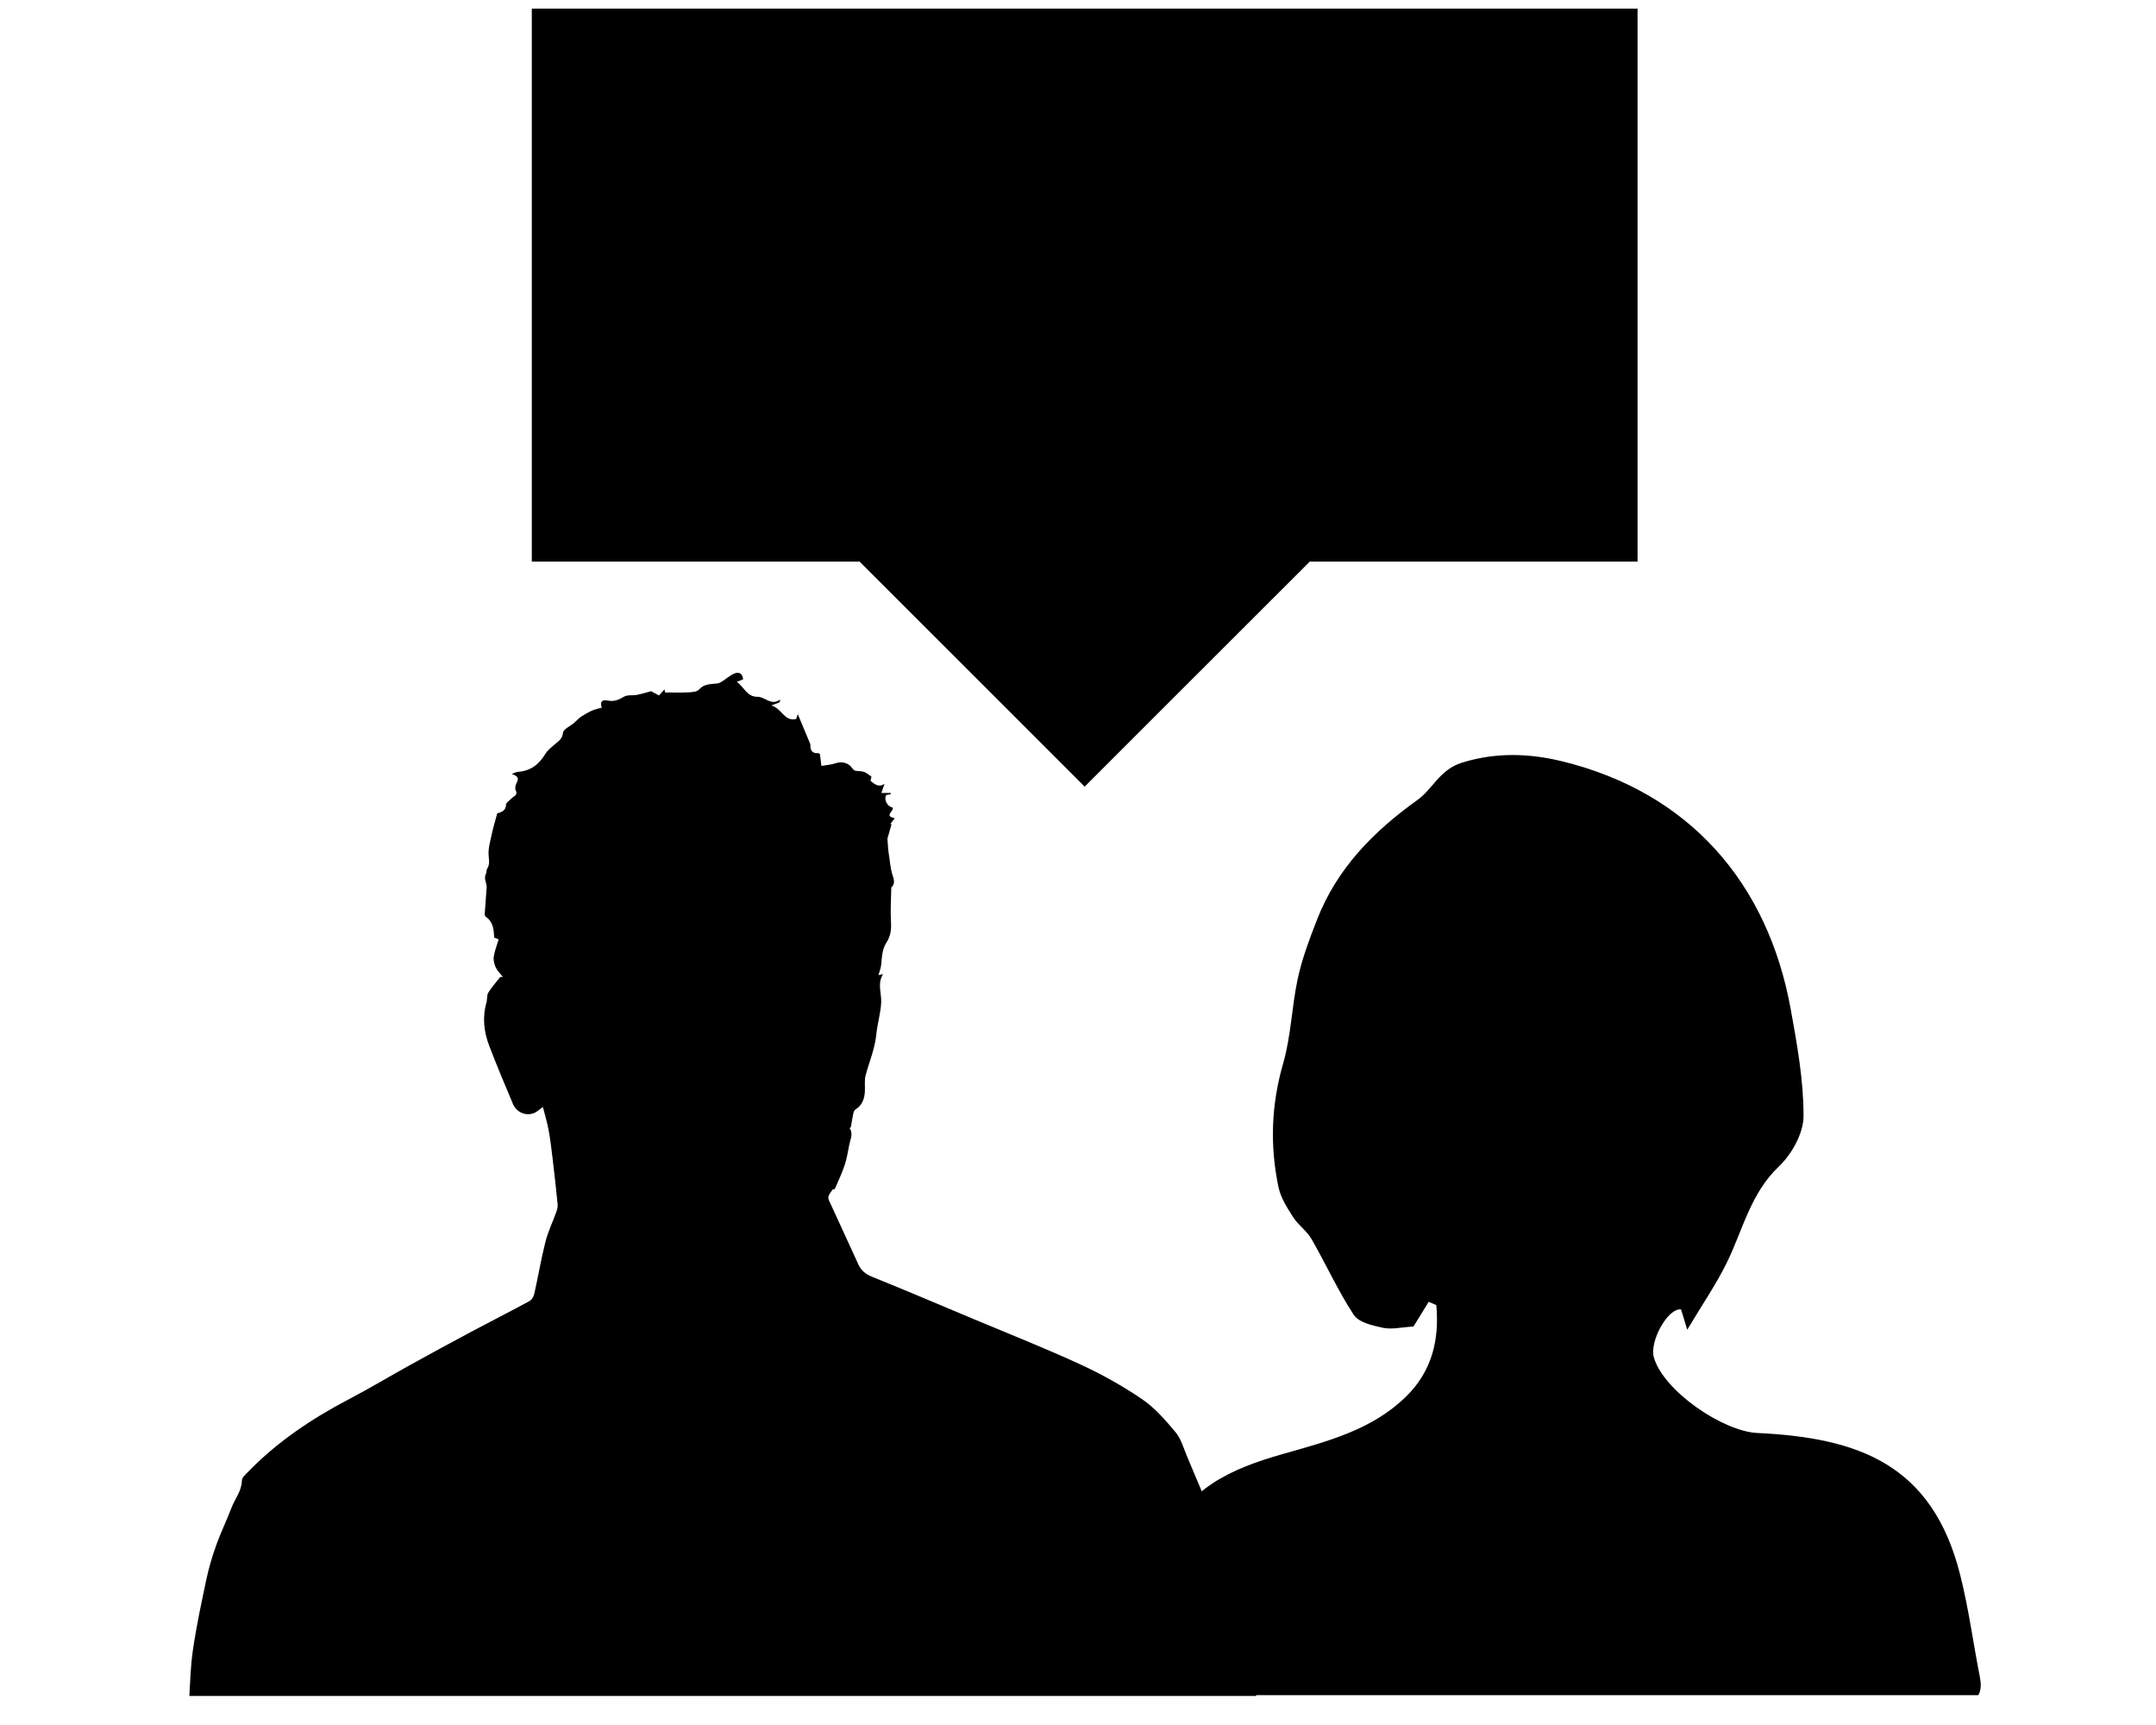
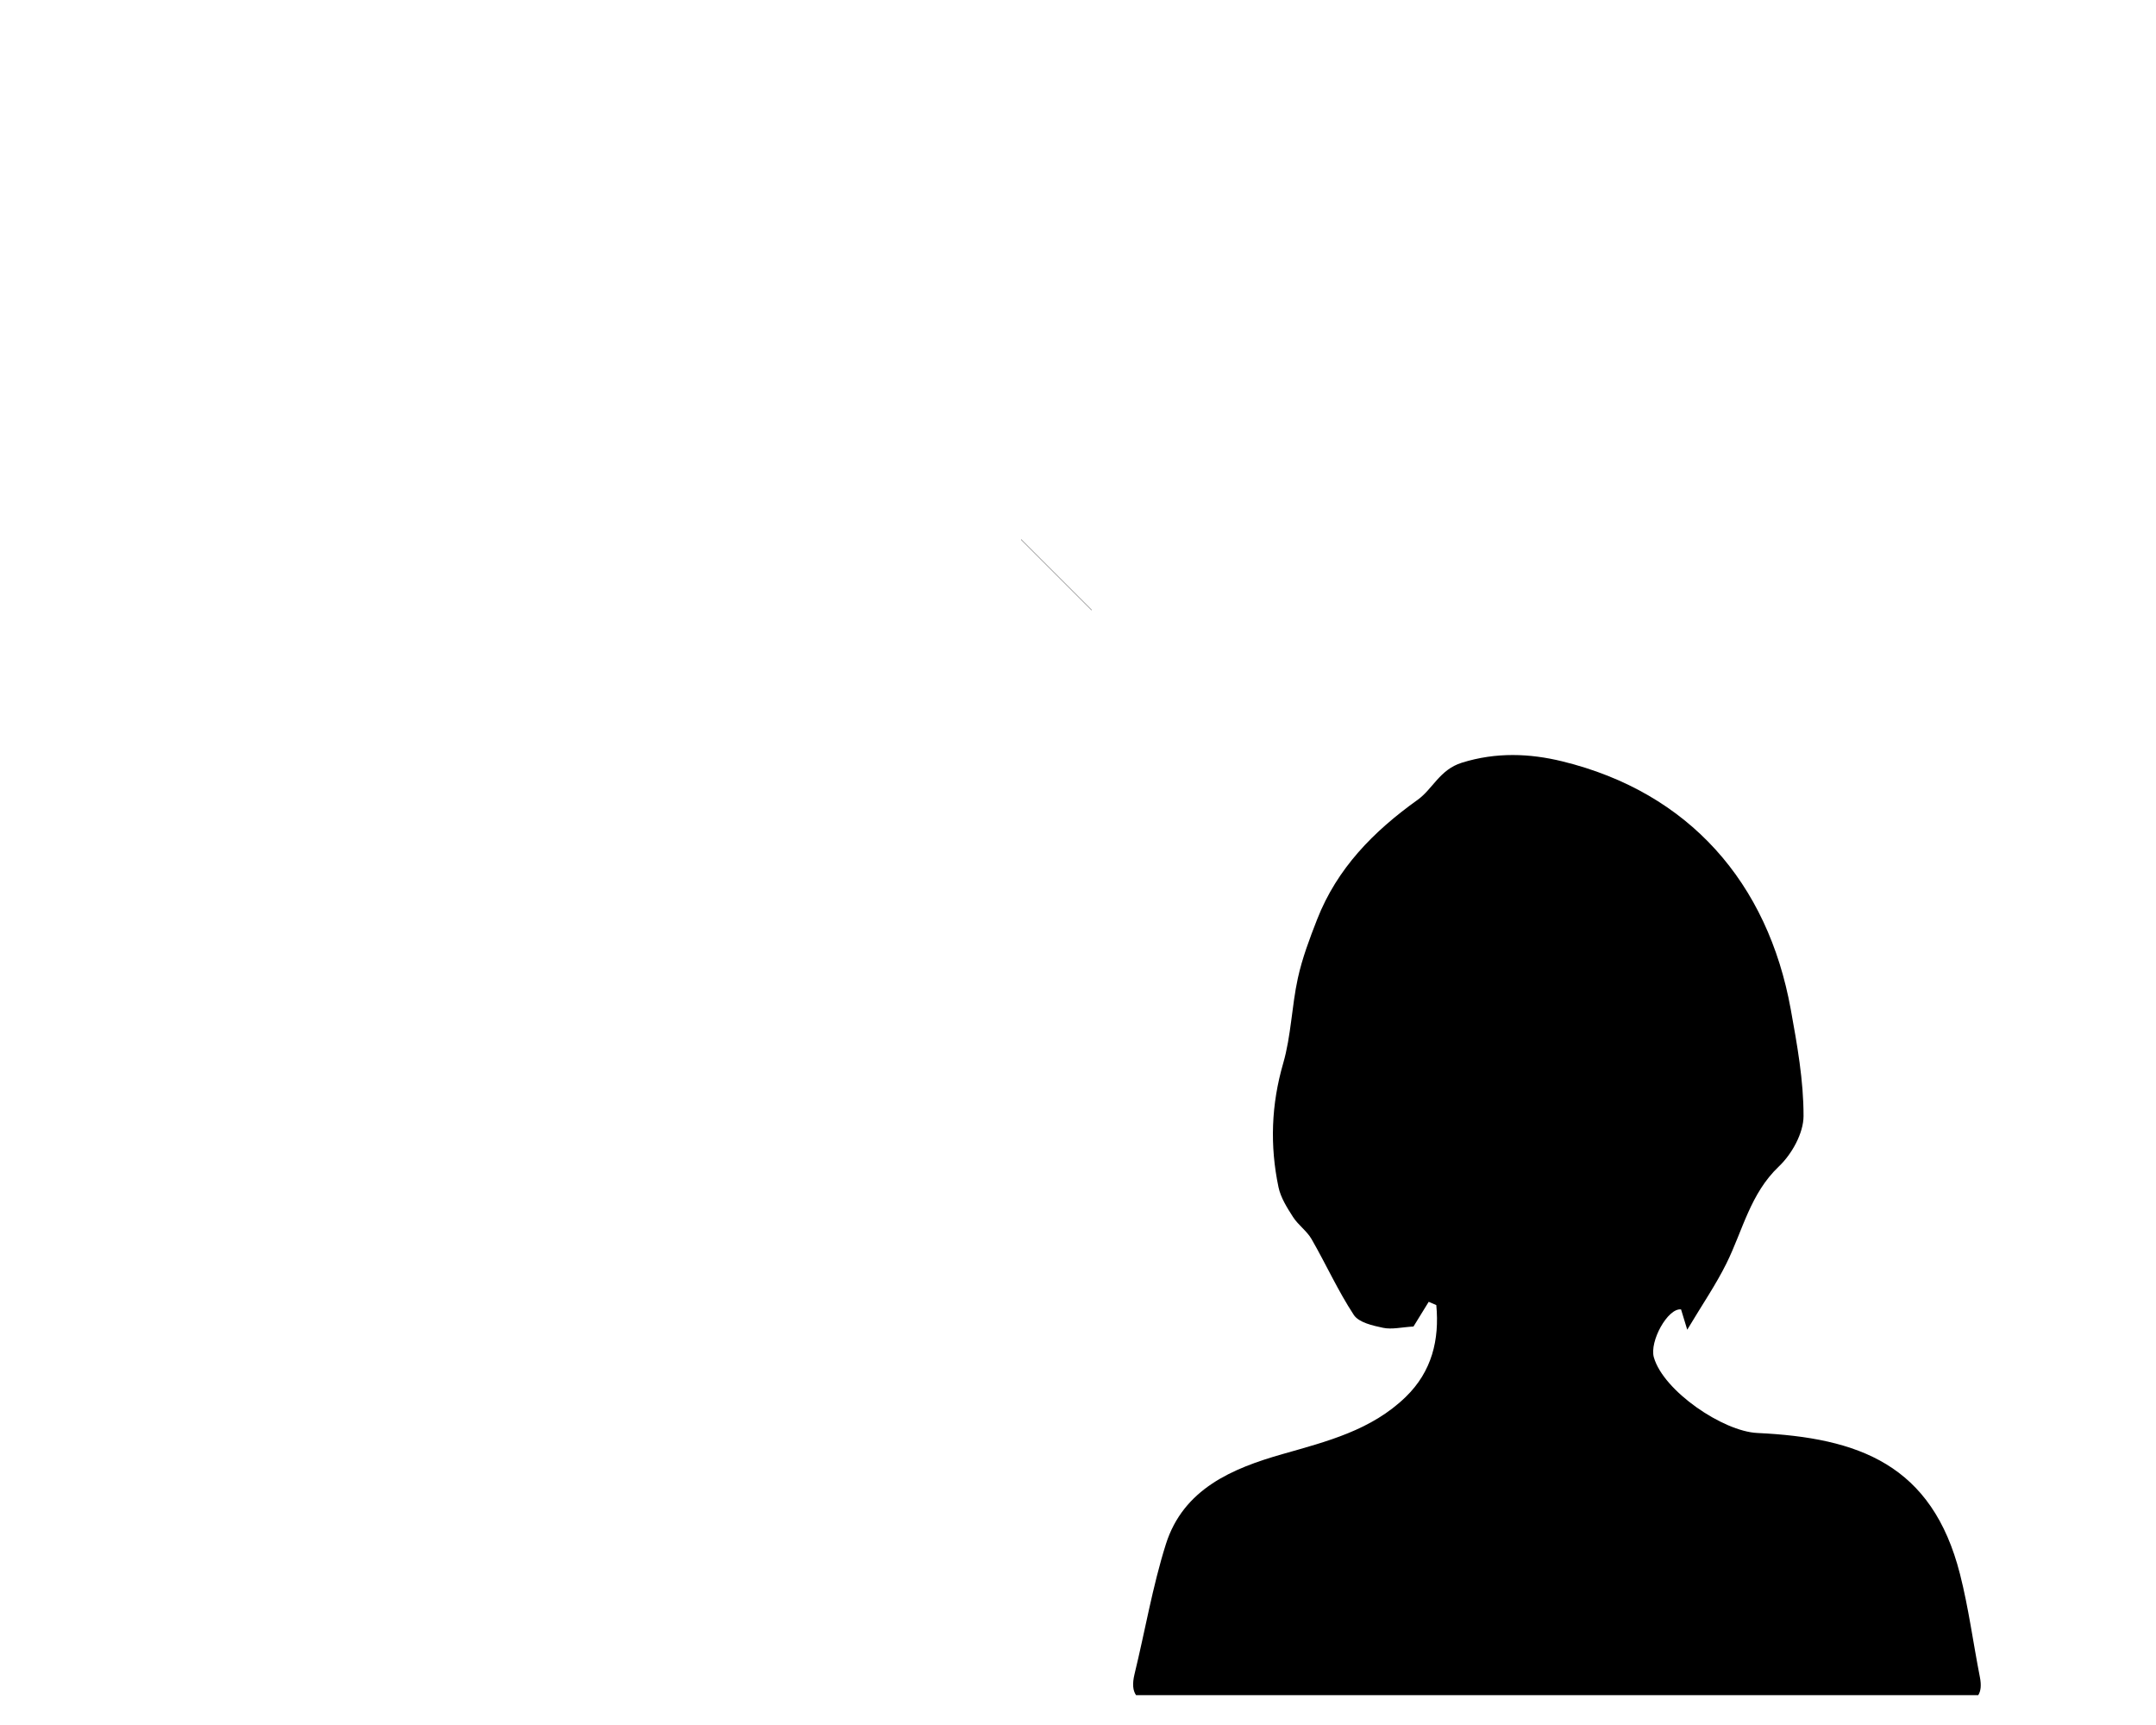
<svg xmlns="http://www.w3.org/2000/svg" version="1.1" id="Ebene_1" x="0px" y="0px" viewBox="0 0 1000 800" style="enable-background:new 0 0 1000 800;" xml:space="preserve">
  <style type="text/css">
	.st0{fill:none;stroke:#FFFFFF;stroke-width:13.639;stroke-miterlimit:10;}
	.st1{fill:none;stroke:#FFFFFF;stroke-width:5.683;stroke-miterlimit:10;}
	.st2{fill:#FF6C0F;}
	.st3{fill:none;stroke:#FFFFFF;stroke-width:3.795;stroke-miterlimit:10;}
	.st4{fill:none;stroke:#FFFFFF;stroke-width:15.18;stroke-miterlimit:10;}
	.st5{fill:#FFFFFF;}
	.st6{fill:none;stroke:#000000;stroke-width:25.193;stroke-miterlimit:10;}
	.st7{fill:none;stroke:#FFFFFF;stroke-width:3.891;stroke-miterlimit:10;}
	.st8{fill:none;stroke:#FFFFFF;stroke-width:15.562;stroke-miterlimit:10;}
	.st9{fill:none;stroke:#FFFFFF;stroke-width:3.869;stroke-miterlimit:10;}
	.st10{fill:none;stroke:#FFFFFF;stroke-width:15.474;stroke-miterlimit:10;}
	.st11{fill:#FF6200;}
	.st12{fill:#FF6C0E;}
	.st13{fill:none;stroke:#FFFFFF;stroke-width:3.391;stroke-miterlimit:10;}
	.st14{fill:none;stroke:#FFFFFF;stroke-width:13.564;stroke-miterlimit:10;}
</style>
  <g>
-     <polygon points="759.54,4 759.54,260.44 607.52,260.44 539.36,328.55 503.1,364.81 466.84,328.55 398.68,260.44 246.66,260.44    246.66,4  " />
    <g>
      <rect x="489.98" y="243.39" transform="matrix(0.707 -0.707 0.707 0.707 -44.944 424.587)" width="0.13" height="46.32" />
-       <rect x="499.74" y="266.48" transform="matrix(0.707 -0.707 0.707 0.707 -35.325 447.809)" width="46.32" height="0.13" />
    </g>
    <path d="M917.55,786.17c1.19-1.88,1.52-4.56,0.76-8.41c-3.12-15.9-5.23-32.06-9.22-47.73c-12.93-50.83-46.92-63.25-94.01-65.46   c-15.92-0.75-43.5-19.46-47.98-35.06c-2.13-7.44,6.49-22.99,12.61-22.25c0.63,2.07,1.29,4.24,2.87,9.42   c6.91-11.58,13.26-20.82,18.19-30.77c7.56-15.27,11.03-32.35,24.35-44.99c5.99-5.69,11.38-15.4,11.4-23.3   c0.04-16.53-2.97-33.2-5.94-49.58c-10.61-58.55-47.01-100.54-105.98-114.96c-15-3.67-30.67-4.34-46.57,0.64   c-10.31,3.23-13.48,12.2-20.54,17.24c-20.49,14.65-37.32,31.77-46.59,55.46c-3.48,8.9-6.9,17.95-8.93,27.24   c-2.86,13.04-3.11,26.73-6.8,39.47c-5.56,19.19-6.21,38.18-2.18,57.42c1.03,4.9,3.99,9.55,6.76,13.87   c2.39,3.72,6.4,6.44,8.58,10.23c6.7,11.64,12.25,23.99,19.6,35.17c2.31,3.51,8.74,4.95,13.57,5.97c4.08,0.86,8.58-0.28,14.11-0.6   c1.83-2.97,4.44-7.21,7.06-11.46c1.17,0.51,2.35,1.02,3.52,1.53c1.5,16.07-2.02,30.77-14.18,42.58   c-15.94,15.48-36.54,20.64-57.2,26.53c-23.16,6.6-45.97,16.1-54.08,41.86c-6.17,19.6-9.61,40.06-14.49,60.08   c-1.13,4.64-0.78,7.75,0.69,9.85H917.55z" />
-     <path d="M582.68,786.52c-1.47-7.15-2.94-14.3-4.24-21.48c-3.48-19.23-8.39-38.1-14.6-56.58c-3.81-11.35-8.84-22.3-13.41-33.39   c-1.54-3.72-2.69-7.89-5.19-10.87c-4.66-5.54-9.57-11.26-15.48-15.28c-9.04-6.15-18.72-11.57-28.66-16.14   c-16.37-7.54-33.16-14.17-49.79-21.15c-15.61-6.56-31.19-13.19-46.89-19.53c-3.09-1.25-5.05-2.96-6.38-5.9   c-4.48-9.9-9.1-19.75-13.61-29.64c-0.27-0.59-0.3-1.48-0.05-2.06c0.45-1.03,1.21-1.92,1.92-2.98c0.05,0,0.8,0.11,0.88-0.08   c1.6-3.67,3.33-7.31,4.59-11.1c1.02-3.07,1.54-6.32,2.16-9.52c0.48-2.48,1.88-4.96,0.19-7.54c-0.07-0.11,0.73-0.81,0.53-0.59   c0.46-2.58,0.76-4.61,1.2-6.6c0.13-0.6,0.54-1.31,1.04-1.62c3.04-1.94,4.06-4.89,4.26-8.26c0.14-2.53-0.28-5.2,0.36-7.58   c1.7-6.3,4.31-12.33,4.95-18.96c0.48-4.98,2.06-9.88,2.26-14.85c0.17-4.27-1.87-8.62,0.86-13.06c-1.14,0.25-1.84,0.41-2.15,0.48   c0.44-1.55,1.08-3.04,1.25-4.57c0.4-3.64,0.39-7.38,2.48-10.56c1.98-3.01,2.31-6.14,2.09-9.69c-0.32-5.15,0.07-10.35,0.15-15.53   c0-0.1-0.08-0.25-0.04-0.28c2.36-1.92,0.86-4.83,0.42-6.39c-0.86-3.05-1.03-6.12-1.53-9.17c-0.43-2.64-0.48-5.35-0.63-7.13   c0.75-2.65,1.33-4.69,1.91-6.73c-0.19-0.02-0.38-0.04-0.57-0.05c0.64-0.83,1.27-1.66,2.06-2.68c-5.4-1.09,0.02-3.44-1.06-4.98   c-2.44-0.42-4.12-3.74-2.9-5.76c0.7-0.14,1.41-0.28,2.11-0.41c-0.01-0.18-0.02-0.37-0.04-0.55c-1.59,0-3.18,0-4.34,0   c0.55-1.57,1.01-2.91,1.48-4.25c-2.8,1.9-4.62,0.07-6.38-1.24c-0.28-0.21,0.24-1.51,0.34-2.06c-1.2-0.81-2.22-1.79-3.43-2.22   c-1.26-0.45-2.73-0.29-4.08-0.56c-0.5-0.1-1.02-0.6-1.33-1.06c-1.8-2.63-4.82-3.41-7.82-2.4c-2.11,0.7-4.41,0.85-6.58,1.24   c-0.26-2.06-0.44-3.76-0.71-5.45c-0.03-0.2-0.53-0.49-0.79-0.47c-2.56,0.17-3.73-1.05-3.61-3.74c0.02-0.44-0.23-0.9-0.41-1.33   c-1.85-4.45-3.7-8.88-5.43-13.02c-0.16,0.48-0.51,1.49-0.76,2.25c-5.56,1.31-6.54-4.87-11.52-6.29c1.89-0.72,2.88-1.09,3.88-1.47   c0.07-0.42,0.15-0.85,0.22-1.27c-4.35,3.09-6.92-1.32-10.49-1.27c-4.92,0.08-6.22-4.54-9.63-6.92c1.25-0.5,2.25-0.9,2.93-1.18   c-0.21-2.7-1.93-3.64-4.16-2.65c-2.07,0.92-3.83,2.52-5.78,3.75c-0.62,0.39-1.36,0.74-2.07,0.83c-3,0.35-6.05,0.07-8.44,2.81   c-0.9,1.03-3.07,1.22-4.68,1.29c-3.65,0.18-7.31,0.06-11.06,0.06c-0.03-0.16-0.15-0.75-0.28-1.41c-0.95,1.04-1.74,1.9-2.56,2.79   c-1.54-0.83-2.95-1.58-3.65-1.96c-2.43,0.64-4.46,1.29-6.55,1.69c-2.01,0.38-4.44-0.11-6.03,0.86c-2.44,1.49-4.67,2.36-7.52,1.78   c-2.53-0.52-3.78,0.44-2.76,3.29c-1.57,0.45-3.07,0.72-4.42,1.32c-1.77,0.79-3.49,1.74-5.1,2.81c-1.2,0.8-2.17,1.94-3.28,2.89   c-1.82,1.56-5,2.92-5.2,4.66c-0.36,3.02-2.24,3.97-4,5.5c-1.5,1.3-3.17,2.6-4.17,4.25c-2.92,4.86-6.82,7.93-12.63,8.33   c-1.01,0.07-1.98,0.64-2.98,0.98c2.38,0.9,3.62,1.64,2.27,4.15c-0.51,0.95-0.88,2.5-0.45,3.35c1.22,2.43-0.94,2.79-1.94,3.88   c-0.88,0.96-2.47,1.88-2.52,2.88c-0.12,2.79-1.96,3.39-4.08,4.04c-0.84,3.14-1.81,6.28-2.5,9.47c-0.71,3.33-1.77,6.78-1.49,10.07   c0.2,2.31,0.57,4.24-0.75,6.26c-0.37,0.56-0.11,1.52-0.45,2.12c-1.28,2.28,0.43,4.36,0.28,6.53c-0.27,4.09-0.64,8.18-0.9,12.27   c-0.03,0.42,0.24,1.05,0.58,1.28c3.4,2.37,3.61,5.89,3.82,9.6c0.46,0.18,1.15,0.46,2.06,0.82c-0.82,2.79-1.86,5.36-2.26,8.02   c-0.24,1.6,0.21,3.5,0.91,5c0.77,1.63,2.19,2.94,3.33,4.39c-0.41,0.02-0.83,0.04-1.24,0.06c-1.88,2.4-3.96,4.68-5.54,7.26   c-0.76,1.23-0.42,3.08-0.85,4.57c-1.97,6.92-1.18,13.69,1.34,20.23c3.47,9.01,7.18,17.94,10.96,26.82   c1.61,3.78,5.75,5.63,9.48,4.32c1.57-0.55,2.88-1.88,4.4-2.93c0.92,3.66,1.99,7.13,2.64,10.66c0.81,4.43,1.35,8.92,1.88,13.4   c0.84,7.03,1.62,14.08,2.32,21.12c0.11,1.11-0.21,2.34-0.59,3.42c-1.67,4.66-3.86,9.17-5.07,13.93   c-2.02,7.94-3.36,16.06-5.16,24.06c-0.28,1.26-1.15,2.84-2.21,3.41c-8.98,4.87-18.09,9.47-27.1,14.28   c-9.53,5.08-19.01,10.25-28.46,15.47c-9.42,5.21-18.65,10.78-28.19,15.76c-17.31,9.05-33.34,19.81-46.99,33.89   c-1.08,1.11-2.67,2.49-2.68,3.75c-0.04,4.85-3.15,8.39-4.75,12.55c-2.25,5.86-5.01,11.54-7.13,17.44   c-1.84,5.14-3.43,10.42-4.56,15.76c-2.35,11.08-4.74,22.17-6.34,33.37c-0.98,6.89-1.22,13.89-1.59,20.87H582.68z" />
  </g>
</svg>